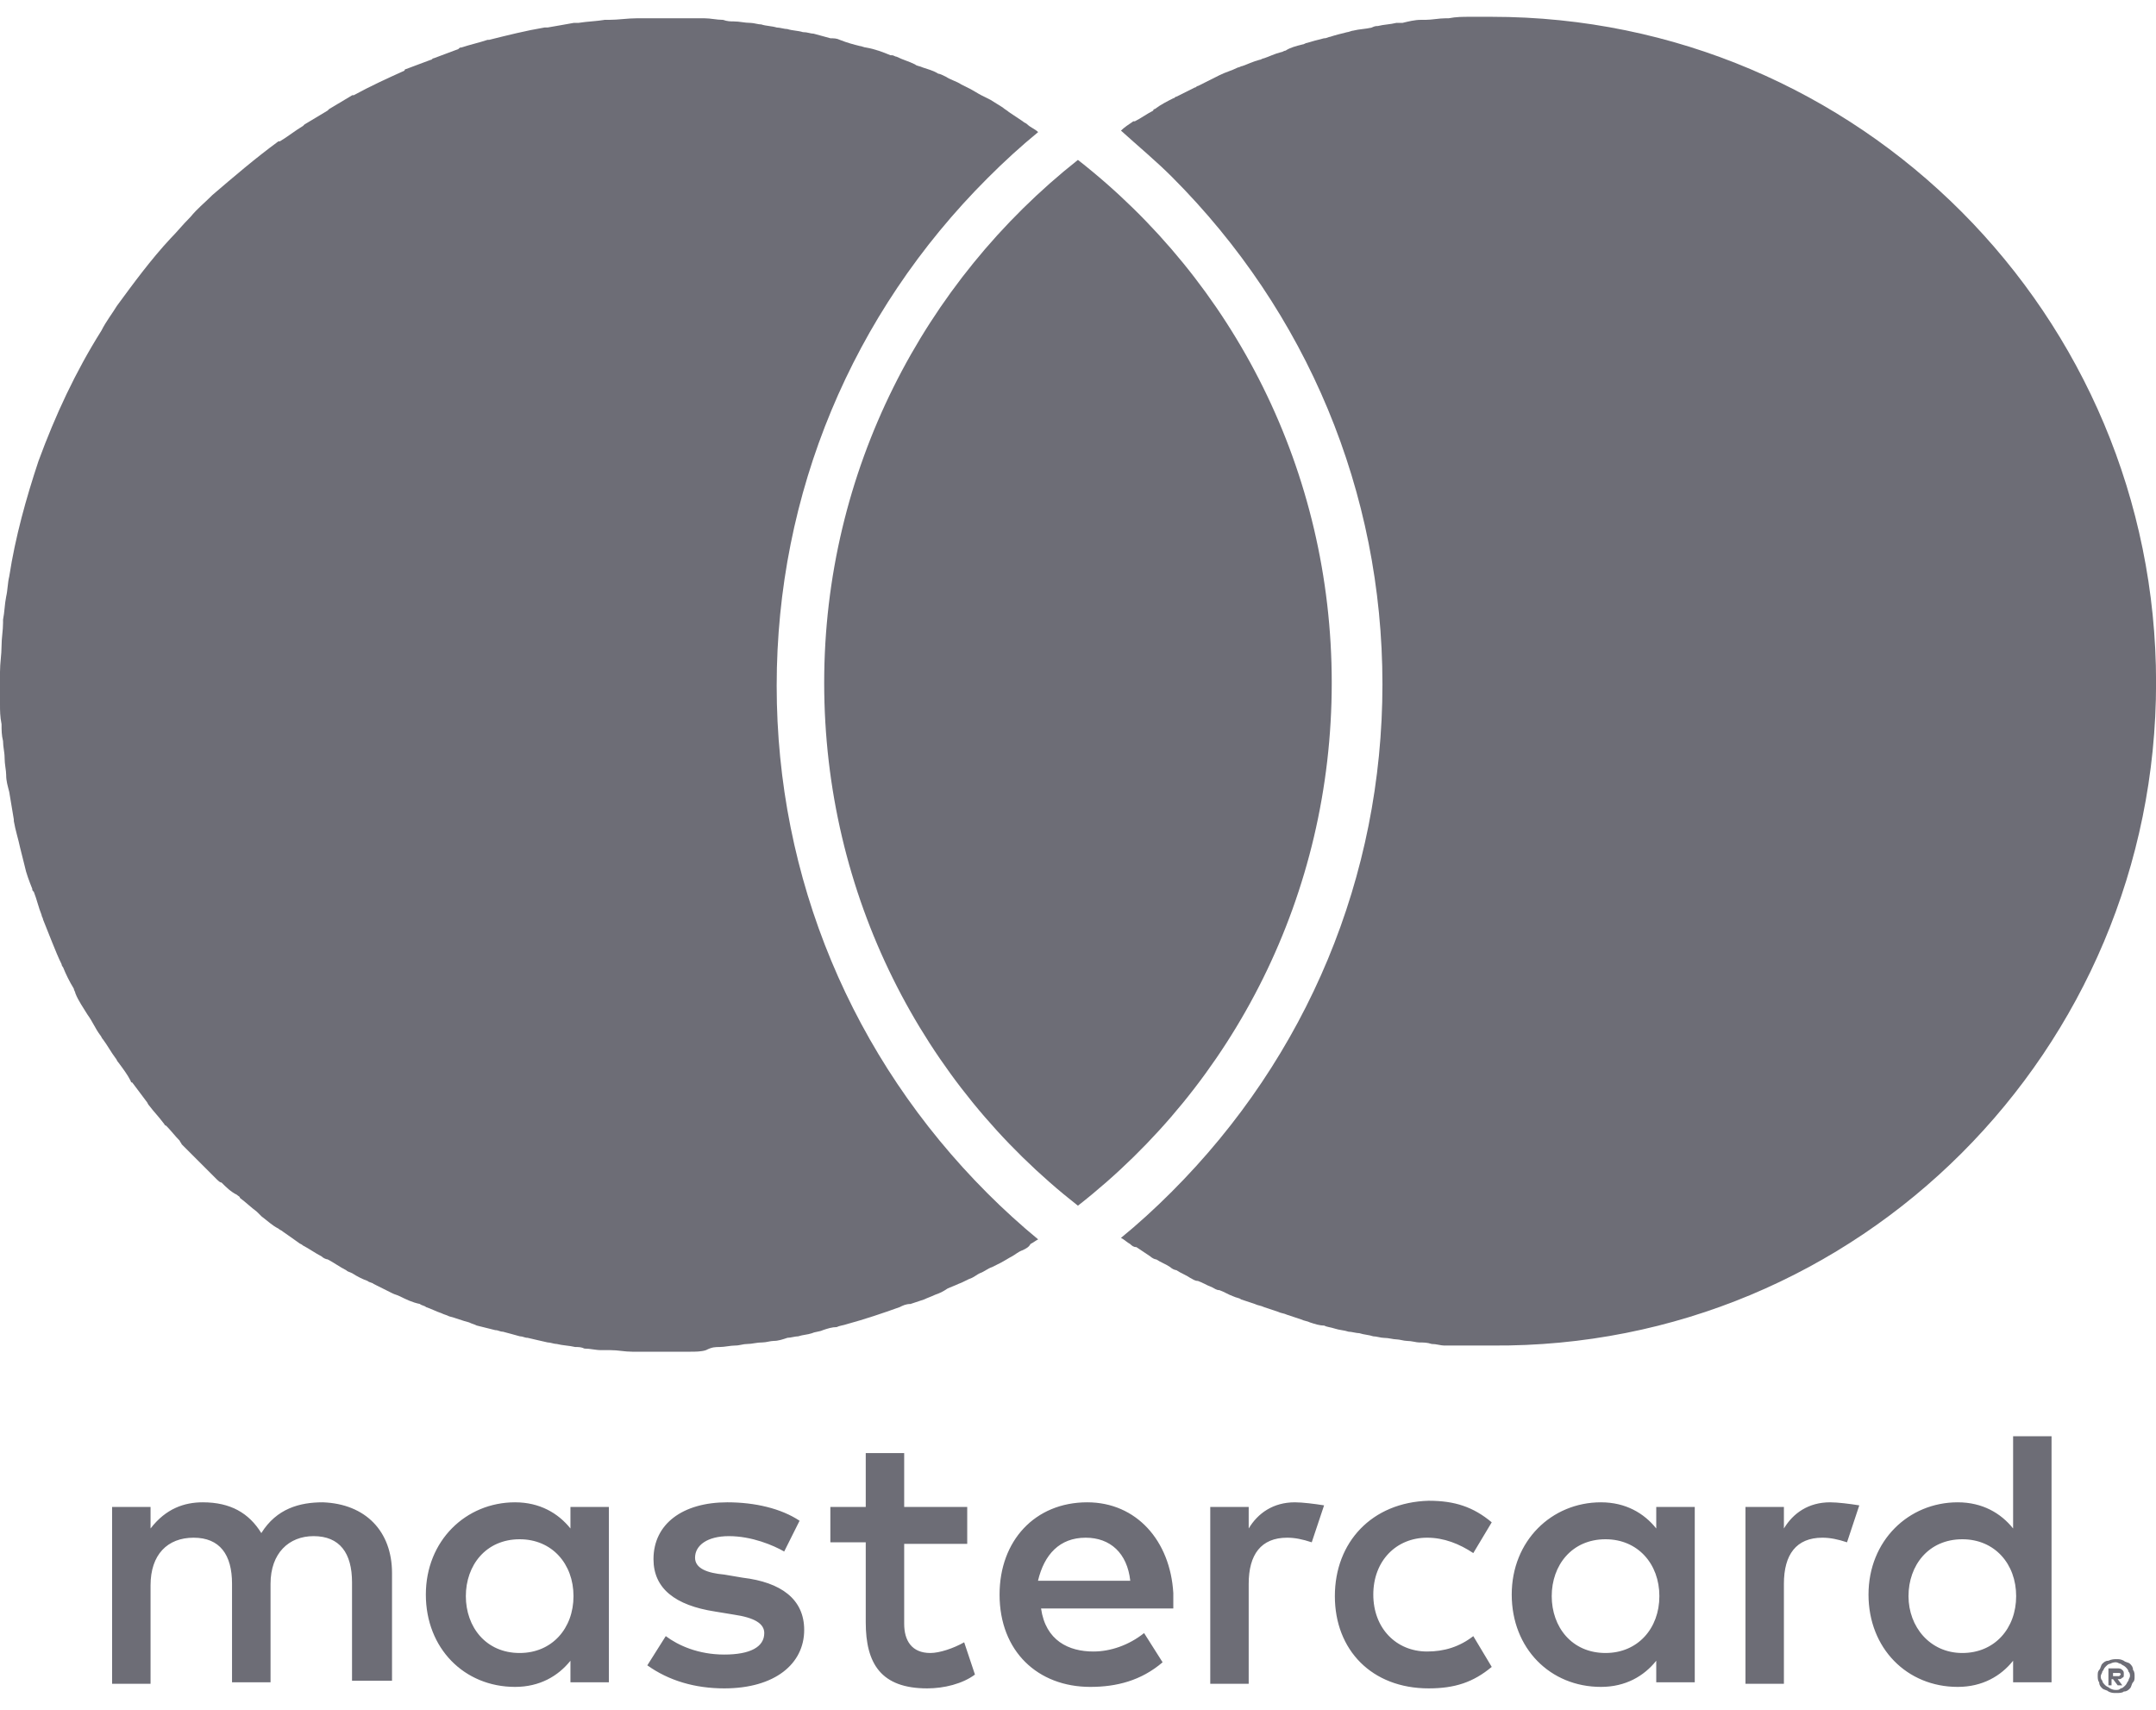
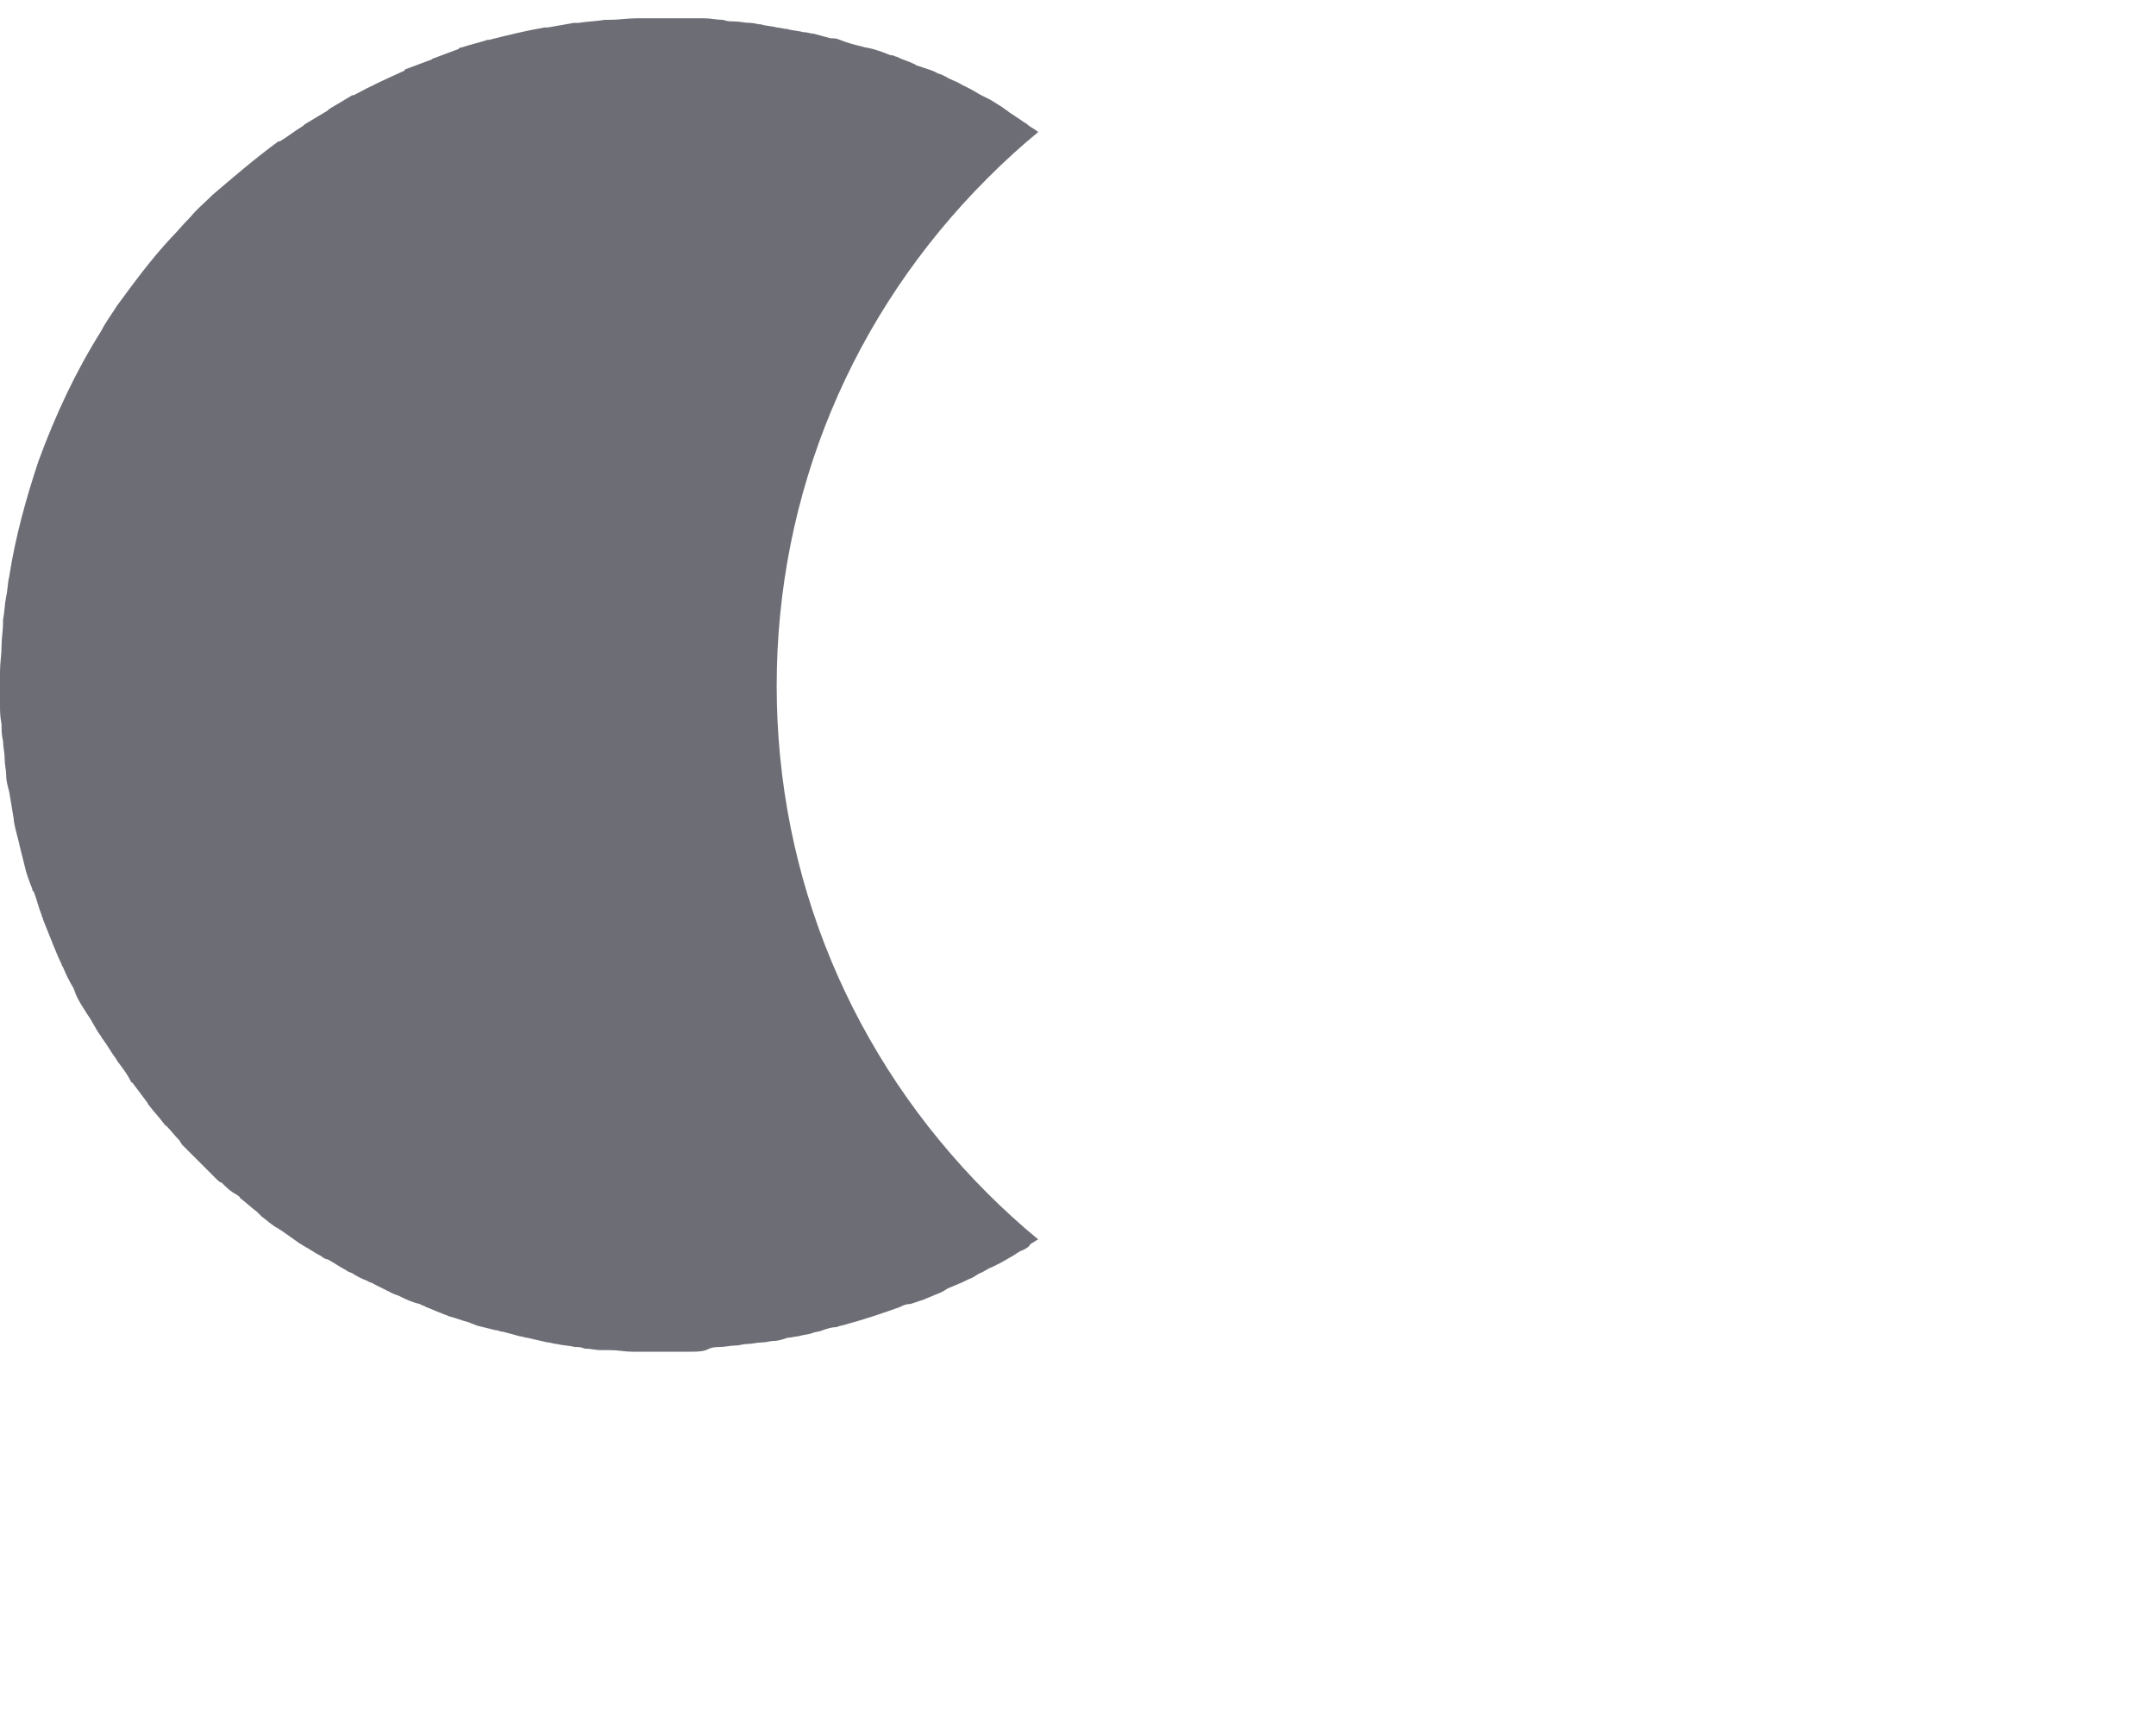
<svg xmlns="http://www.w3.org/2000/svg" width="29" height="23" viewBox="0 0 29 23" fill="none">
-   <path d="M5.273 22.65V21.161C5.273 20.602 4.921 20.23 4.342 20.209C4.032 20.209 3.721 20.292 3.515 20.623C3.349 20.354 3.101 20.209 2.728 20.209C2.48 20.209 2.232 20.292 2.025 20.561V20.271H1.508V22.65H2.025V21.326C2.025 20.912 2.253 20.685 2.604 20.685C2.956 20.685 3.121 20.912 3.121 21.305V22.63H3.639V21.305C3.639 20.892 3.887 20.664 4.218 20.664C4.57 20.664 4.735 20.892 4.735 21.285V22.609H5.273V22.65ZM13.01 20.271H12.162V19.547H11.645V20.271H11.169V20.747H11.645V21.823C11.645 22.381 11.852 22.712 12.472 22.712C12.7 22.712 12.948 22.65 13.114 22.526L12.969 22.092C12.824 22.174 12.638 22.236 12.514 22.236C12.265 22.236 12.162 22.071 12.162 21.843V20.768H13.01V20.271ZM17.417 20.209C17.127 20.209 16.92 20.354 16.796 20.561V20.271H16.279V22.65H16.796V21.305C16.796 20.912 16.962 20.685 17.313 20.685C17.417 20.685 17.52 20.706 17.644 20.747L17.81 20.25C17.686 20.23 17.52 20.209 17.417 20.209ZM10.755 20.457C10.507 20.292 10.155 20.209 9.783 20.209C9.183 20.209 8.79 20.499 8.79 20.974C8.79 21.367 9.08 21.595 9.617 21.678L9.866 21.719C10.155 21.761 10.28 21.843 10.28 21.968C10.28 22.154 10.093 22.257 9.742 22.257C9.39 22.257 9.121 22.133 8.955 22.009L8.707 22.402C8.997 22.609 9.349 22.712 9.742 22.712C10.424 22.712 10.817 22.381 10.817 21.926C10.817 21.512 10.507 21.285 9.99 21.223L9.742 21.181C9.514 21.161 9.349 21.099 9.349 20.954C9.349 20.788 9.514 20.664 9.804 20.664C10.114 20.664 10.404 20.788 10.548 20.871L10.755 20.457ZM24.616 20.209C24.326 20.209 24.12 20.354 23.995 20.561V20.271H23.478V22.65H23.995V21.305C23.995 20.912 24.161 20.685 24.513 20.685C24.616 20.685 24.72 20.706 24.844 20.747L25.009 20.25C24.885 20.23 24.72 20.209 24.616 20.209ZM17.955 21.471C17.955 22.195 18.451 22.712 19.217 22.712C19.568 22.712 19.817 22.63 20.065 22.423L19.817 22.009C19.63 22.154 19.424 22.216 19.196 22.216C18.782 22.216 18.472 21.905 18.472 21.45C18.472 20.995 18.782 20.685 19.196 20.685C19.424 20.685 19.63 20.768 19.817 20.892L20.065 20.478C19.817 20.271 19.568 20.188 19.217 20.188C18.451 20.209 17.955 20.747 17.955 21.471ZM22.796 21.471V20.271H22.278V20.561C22.113 20.354 21.865 20.209 21.534 20.209C20.872 20.209 20.334 20.726 20.334 21.45C20.334 22.174 20.851 22.692 21.534 22.692C21.865 22.692 22.113 22.547 22.278 22.34V22.63H22.796V21.471ZM20.872 21.471C20.872 21.057 21.141 20.706 21.596 20.706C22.03 20.706 22.32 21.037 22.32 21.471C22.32 21.905 22.03 22.236 21.596 22.236C21.141 22.236 20.872 21.885 20.872 21.471ZM14.624 20.209C13.921 20.209 13.445 20.726 13.445 21.45C13.445 22.216 13.962 22.692 14.665 22.692C15.017 22.692 15.348 22.609 15.638 22.361L15.389 21.968C15.182 22.133 14.934 22.216 14.707 22.216C14.376 22.216 14.065 22.071 14.003 21.637H15.782C15.782 21.574 15.782 21.512 15.782 21.43C15.741 20.726 15.286 20.209 14.624 20.209ZM14.603 20.685C14.934 20.685 15.162 20.892 15.203 21.264H13.962C14.045 20.912 14.252 20.685 14.603 20.685ZM27.595 21.471V19.32H27.078V20.561C26.913 20.354 26.664 20.209 26.333 20.209C25.671 20.209 25.133 20.726 25.133 21.45C25.133 22.174 25.651 22.692 26.333 22.692C26.664 22.692 26.913 22.547 27.078 22.34V22.63H27.595V21.471ZM25.671 21.471C25.671 21.057 25.94 20.706 26.395 20.706C26.83 20.706 27.119 21.037 27.119 21.471C27.119 21.905 26.83 22.236 26.395 22.236C25.961 22.236 25.671 21.885 25.671 21.471ZM8.19 21.471V20.271H7.673V20.561C7.507 20.354 7.259 20.209 6.928 20.209C6.266 20.209 5.728 20.726 5.728 21.45C5.728 22.174 6.245 22.692 6.928 22.692C7.259 22.692 7.507 22.547 7.673 22.34V22.63H8.19V21.471ZM6.266 21.471C6.266 21.057 6.535 20.706 6.99 20.706C7.425 20.706 7.714 21.037 7.714 21.471C7.714 21.905 7.425 22.236 6.99 22.236C6.535 22.236 6.266 21.885 6.266 21.471ZM28.464 22.319C28.505 22.319 28.526 22.319 28.567 22.34C28.588 22.361 28.629 22.361 28.65 22.381C28.671 22.402 28.691 22.423 28.691 22.464C28.712 22.485 28.712 22.526 28.712 22.547C28.712 22.588 28.712 22.609 28.691 22.63C28.671 22.65 28.671 22.692 28.65 22.712C28.629 22.733 28.609 22.754 28.567 22.754C28.547 22.774 28.505 22.774 28.464 22.774C28.422 22.774 28.402 22.774 28.36 22.754C28.34 22.733 28.298 22.733 28.278 22.712C28.257 22.692 28.236 22.671 28.236 22.63C28.216 22.609 28.216 22.567 28.216 22.547C28.216 22.505 28.216 22.485 28.236 22.464C28.257 22.443 28.257 22.402 28.278 22.381C28.298 22.361 28.319 22.34 28.36 22.34C28.402 22.319 28.443 22.319 28.464 22.319ZM28.464 22.733C28.485 22.733 28.505 22.733 28.526 22.712C28.547 22.712 28.567 22.692 28.588 22.671C28.609 22.65 28.609 22.63 28.629 22.609C28.629 22.588 28.65 22.567 28.65 22.547C28.65 22.526 28.65 22.505 28.629 22.485C28.629 22.464 28.609 22.443 28.588 22.423C28.567 22.402 28.547 22.402 28.526 22.381C28.505 22.381 28.485 22.361 28.464 22.361C28.443 22.361 28.422 22.361 28.381 22.381C28.36 22.381 28.34 22.402 28.319 22.423C28.298 22.443 28.298 22.464 28.278 22.485C28.278 22.505 28.257 22.526 28.257 22.547C28.257 22.567 28.257 22.588 28.278 22.609C28.278 22.63 28.298 22.65 28.319 22.671C28.34 22.692 28.36 22.692 28.381 22.712C28.422 22.733 28.443 22.733 28.464 22.733ZM28.485 22.443C28.505 22.443 28.526 22.443 28.547 22.464C28.567 22.485 28.567 22.485 28.567 22.526C28.567 22.547 28.567 22.567 28.547 22.567C28.526 22.588 28.526 22.588 28.485 22.588L28.547 22.671H28.485L28.422 22.588H28.402V22.671H28.36V22.443H28.485ZM28.422 22.485V22.547H28.485C28.505 22.547 28.505 22.547 28.505 22.547L28.526 22.526C28.526 22.526 28.526 22.505 28.505 22.505H28.485H28.422V22.485Z" fill="#6D6D76" />
-   <path d="M29.001 9.184C29.001 4.239 25.008 0.226 20.064 0.226C19.96 0.226 19.878 0.226 19.774 0.226C19.671 0.226 19.588 0.226 19.485 0.246C19.464 0.246 19.464 0.246 19.443 0.246C19.36 0.246 19.257 0.267 19.174 0.267C19.154 0.267 19.133 0.267 19.112 0.267C19.029 0.267 18.947 0.288 18.864 0.308C18.843 0.308 18.823 0.308 18.781 0.308C18.698 0.329 18.616 0.329 18.533 0.35C18.512 0.35 18.492 0.35 18.45 0.371C18.367 0.391 18.285 0.391 18.202 0.412C18.181 0.412 18.14 0.433 18.119 0.433C18.037 0.453 17.954 0.474 17.892 0.495C17.871 0.495 17.85 0.515 17.809 0.515C17.726 0.536 17.643 0.557 17.581 0.577C17.561 0.577 17.54 0.598 17.519 0.598C17.436 0.619 17.354 0.639 17.292 0.681C17.271 0.681 17.25 0.702 17.23 0.702C17.147 0.722 17.064 0.764 17.002 0.784C16.981 0.784 16.961 0.805 16.94 0.805C16.857 0.826 16.774 0.867 16.712 0.888C16.692 0.888 16.671 0.908 16.65 0.908C16.568 0.95 16.485 0.97 16.402 1.012L16.361 1.033C16.278 1.074 16.195 1.115 16.113 1.157C16.092 1.157 16.092 1.177 16.071 1.177C15.988 1.219 15.906 1.26 15.823 1.301C15.802 1.301 15.802 1.322 15.781 1.322C15.699 1.364 15.616 1.405 15.533 1.467C15.533 1.467 15.512 1.467 15.512 1.488C15.43 1.529 15.347 1.591 15.264 1.632C15.264 1.632 15.264 1.632 15.244 1.632C15.181 1.674 15.12 1.715 15.078 1.757C15.306 1.963 15.554 2.17 15.761 2.377C17.581 4.198 18.595 6.618 18.595 9.204C18.595 11.79 17.581 14.211 15.761 16.031C15.533 16.259 15.306 16.466 15.078 16.652C15.12 16.672 15.161 16.714 15.202 16.735C15.223 16.755 15.244 16.776 15.285 16.776C15.347 16.817 15.409 16.859 15.471 16.9C15.492 16.921 15.533 16.942 15.554 16.942C15.616 16.983 15.678 17.003 15.74 17.045C15.761 17.066 15.802 17.086 15.823 17.086C15.885 17.128 15.947 17.148 16.009 17.19C16.05 17.21 16.071 17.231 16.113 17.231C16.175 17.252 16.237 17.293 16.299 17.314C16.34 17.334 16.361 17.355 16.402 17.355C16.464 17.376 16.526 17.417 16.588 17.438C16.63 17.459 16.671 17.459 16.692 17.479C16.754 17.5 16.816 17.521 16.878 17.541C16.919 17.562 16.961 17.562 17.002 17.583C17.064 17.604 17.126 17.624 17.188 17.645C17.23 17.666 17.271 17.666 17.312 17.686C17.375 17.707 17.436 17.728 17.499 17.748C17.54 17.769 17.581 17.769 17.623 17.79C17.685 17.81 17.747 17.831 17.809 17.831C17.85 17.852 17.892 17.852 17.954 17.872C18.016 17.893 18.078 17.893 18.14 17.914C18.181 17.914 18.243 17.934 18.285 17.934C18.347 17.955 18.409 17.955 18.471 17.976C18.512 17.976 18.574 17.997 18.616 17.997C18.678 17.997 18.74 18.017 18.781 18.017C18.823 18.017 18.885 18.038 18.926 18.038C18.988 18.038 19.05 18.059 19.092 18.059C19.154 18.059 19.195 18.059 19.257 18.079C19.319 18.079 19.381 18.1 19.423 18.1C19.485 18.1 19.526 18.1 19.588 18.1C19.65 18.1 19.692 18.1 19.754 18.1H19.774C19.878 18.1 19.981 18.1 20.064 18.1C25.008 18.141 29.001 14.128 29.001 9.184Z" fill="#6D6D76" />
  <path d="M9.682 18.12C9.744 18.12 9.827 18.1 9.889 18.1C9.951 18.1 9.992 18.079 10.054 18.079C10.116 18.079 10.178 18.058 10.261 18.058C10.303 18.058 10.365 18.038 10.406 18.038C10.468 18.038 10.53 18.017 10.592 17.996C10.634 17.996 10.696 17.976 10.737 17.976C10.799 17.955 10.861 17.955 10.923 17.934C10.965 17.914 11.027 17.914 11.068 17.893C11.13 17.872 11.192 17.852 11.254 17.852C11.296 17.831 11.337 17.831 11.399 17.81C11.627 17.748 11.875 17.665 12.102 17.583C12.144 17.562 12.185 17.541 12.247 17.541C12.309 17.52 12.371 17.5 12.433 17.479C12.475 17.458 12.537 17.438 12.578 17.417C12.64 17.396 12.682 17.376 12.744 17.334C12.785 17.314 12.847 17.293 12.889 17.272C12.951 17.252 13.013 17.21 13.075 17.189C13.116 17.169 13.137 17.148 13.178 17.128C13.24 17.107 13.282 17.065 13.344 17.045C13.385 17.024 13.426 17.003 13.468 16.983C13.509 16.962 13.571 16.921 13.613 16.9C13.654 16.879 13.695 16.838 13.757 16.817C13.799 16.797 13.84 16.776 13.861 16.734C13.902 16.714 13.923 16.693 13.964 16.672C13.737 16.486 13.488 16.259 13.282 16.052C11.461 14.231 10.447 11.811 10.447 9.225C10.447 6.639 11.461 4.218 13.282 2.398C13.509 2.17 13.737 1.963 13.964 1.777C13.923 1.736 13.861 1.715 13.819 1.674C13.799 1.653 13.778 1.653 13.757 1.632C13.695 1.591 13.633 1.55 13.571 1.508C13.55 1.487 13.509 1.467 13.488 1.446C13.426 1.405 13.385 1.384 13.323 1.343C13.282 1.322 13.24 1.301 13.199 1.281C13.157 1.26 13.095 1.219 13.054 1.198C13.013 1.177 12.971 1.156 12.93 1.136C12.868 1.094 12.785 1.074 12.723 1.032C12.682 1.012 12.64 0.991 12.62 0.991C12.557 0.95 12.475 0.929 12.413 0.908C12.371 0.888 12.33 0.888 12.309 0.867C12.226 0.825 12.144 0.805 12.061 0.763C12.04 0.763 12.02 0.743 11.999 0.743H11.978C11.875 0.701 11.771 0.66 11.647 0.639C11.627 0.639 11.585 0.619 11.565 0.619C11.482 0.598 11.399 0.577 11.296 0.536C11.254 0.515 11.213 0.515 11.171 0.515C11.089 0.494 11.027 0.474 10.944 0.453C10.902 0.453 10.861 0.432 10.799 0.432C10.737 0.412 10.654 0.412 10.592 0.391C10.551 0.391 10.489 0.37 10.447 0.37C10.385 0.35 10.303 0.35 10.241 0.329C10.199 0.329 10.137 0.308 10.096 0.308C10.013 0.308 9.951 0.288 9.868 0.288C9.827 0.288 9.785 0.288 9.723 0.267C9.641 0.267 9.558 0.246 9.475 0.246C9.434 0.246 9.413 0.246 9.372 0.246H9.351C9.227 0.246 9.123 0.246 8.999 0.246C8.875 0.246 8.751 0.246 8.606 0.246C8.585 0.246 8.585 0.246 8.565 0.246C8.441 0.246 8.316 0.267 8.192 0.267C8.172 0.267 8.151 0.267 8.13 0.267C8.006 0.288 7.903 0.288 7.779 0.308C7.758 0.308 7.737 0.308 7.717 0.308C7.592 0.329 7.489 0.35 7.365 0.37C7.344 0.37 7.344 0.37 7.324 0.37C7.075 0.412 6.827 0.474 6.579 0.536H6.558C6.434 0.577 6.331 0.598 6.206 0.639C6.186 0.639 6.186 0.639 6.165 0.66C6.062 0.701 5.937 0.743 5.834 0.784C5.813 0.784 5.813 0.805 5.793 0.805C5.689 0.846 5.565 0.888 5.462 0.929C5.462 0.929 5.441 0.929 5.441 0.95C5.213 1.053 4.986 1.156 4.758 1.281C4.758 1.281 4.758 1.281 4.738 1.281C4.634 1.343 4.531 1.405 4.427 1.467L4.407 1.487C4.303 1.55 4.2 1.612 4.096 1.674L4.076 1.694C3.972 1.756 3.869 1.839 3.765 1.901C3.765 1.901 3.765 1.901 3.745 1.901C3.434 2.129 3.145 2.377 2.855 2.625C2.855 2.625 2.855 2.625 2.834 2.646C2.751 2.729 2.648 2.812 2.565 2.915C2.565 2.915 2.565 2.915 2.545 2.936C2.462 3.018 2.379 3.122 2.296 3.205C2.027 3.494 1.8 3.805 1.572 4.115C1.51 4.218 1.427 4.322 1.365 4.446C1.014 5.004 0.745 5.584 0.517 6.204C0.352 6.701 0.207 7.218 0.124 7.756C0.103 7.839 0.103 7.942 0.083 8.025C0.062 8.128 0.062 8.232 0.041 8.335C0.041 8.356 0.041 8.356 0.041 8.377C0.041 8.48 0.021 8.583 0.021 8.687C0.021 8.811 0 8.914 0 9.039C0 9.08 0 9.142 0 9.183C0 9.266 0 9.37 0 9.452V9.473C0 9.556 2.76314e-06 9.638 0.021 9.742C0.021 9.825 0.021 9.887 0.041 9.969C0.041 10.052 0.062 10.114 0.062 10.197C0.062 10.28 0.083 10.363 0.083 10.425C0.083 10.507 0.103 10.569 0.124 10.652C0.145 10.776 0.166 10.9 0.186 11.024V11.045C0.207 11.169 0.248 11.293 0.269 11.397C0.29 11.48 0.31 11.562 0.331 11.645C0.352 11.749 0.393 11.852 0.434 11.956C0.434 11.976 0.434 11.976 0.455 11.997C0.496 12.1 0.517 12.204 0.559 12.307C0.559 12.328 0.579 12.349 0.579 12.369C0.621 12.473 0.662 12.576 0.703 12.68C0.745 12.783 0.786 12.886 0.828 12.969C0.828 12.99 0.848 13.011 0.848 13.011C0.89 13.114 0.931 13.197 0.993 13.3C0.993 13.321 1.014 13.342 1.014 13.362C1.055 13.466 1.117 13.549 1.179 13.652C1.241 13.735 1.283 13.838 1.345 13.921C1.365 13.942 1.365 13.962 1.386 13.983C1.448 14.066 1.49 14.148 1.552 14.231C1.572 14.252 1.572 14.273 1.593 14.293C1.655 14.376 1.717 14.459 1.758 14.541C1.758 14.541 1.758 14.562 1.779 14.562C1.841 14.645 1.903 14.728 1.965 14.81C1.986 14.831 1.986 14.852 2.007 14.873C2.069 14.955 2.131 15.017 2.193 15.1C2.214 15.121 2.214 15.142 2.234 15.142C2.296 15.204 2.358 15.286 2.42 15.348C2.42 15.369 2.441 15.369 2.441 15.39C2.503 15.452 2.586 15.534 2.648 15.597C2.669 15.617 2.689 15.638 2.71 15.659C2.772 15.721 2.855 15.803 2.917 15.866C2.938 15.886 2.958 15.907 2.979 15.907C3.041 15.969 3.103 16.031 3.186 16.072C3.207 16.093 3.227 16.093 3.227 16.114C3.31 16.176 3.372 16.238 3.455 16.3C3.476 16.321 3.496 16.341 3.517 16.362C3.6 16.424 3.662 16.486 3.745 16.527C3.765 16.548 3.786 16.548 3.807 16.569C3.869 16.61 3.951 16.672 4.013 16.714C4.034 16.734 4.055 16.734 4.076 16.755C4.158 16.797 4.241 16.858 4.324 16.9C4.344 16.921 4.386 16.941 4.407 16.941C4.489 16.983 4.572 17.045 4.655 17.086C4.675 17.107 4.696 17.107 4.738 17.128C4.8 17.169 4.882 17.21 4.944 17.231C4.965 17.252 5.006 17.252 5.027 17.272C5.11 17.314 5.193 17.355 5.275 17.396C5.317 17.417 5.337 17.417 5.379 17.438C5.462 17.479 5.544 17.52 5.648 17.541C5.669 17.562 5.71 17.562 5.731 17.583C5.793 17.603 5.875 17.645 5.937 17.665C5.979 17.686 6 17.686 6.041 17.707C6.124 17.727 6.227 17.769 6.31 17.789C6.351 17.81 6.372 17.81 6.413 17.831C6.496 17.852 6.579 17.872 6.662 17.893C6.703 17.893 6.724 17.914 6.765 17.914C6.848 17.934 6.91 17.955 6.993 17.976C7.034 17.976 7.055 17.996 7.096 17.996C7.179 18.017 7.282 18.038 7.365 18.058C7.406 18.058 7.448 18.079 7.489 18.079C7.572 18.1 7.654 18.1 7.737 18.12C7.779 18.12 7.82 18.12 7.861 18.141C7.944 18.141 8.006 18.162 8.089 18.162C8.13 18.162 8.172 18.162 8.213 18.162C8.316 18.162 8.399 18.183 8.503 18.183C8.544 18.183 8.585 18.183 8.627 18.183C8.71 18.183 8.792 18.183 8.875 18.183C8.896 18.183 8.916 18.183 8.937 18.183C9.02 18.183 9.082 18.183 9.165 18.183C9.206 18.183 9.247 18.183 9.289 18.183C9.351 18.183 9.434 18.183 9.496 18.162C9.578 18.12 9.62 18.12 9.682 18.12Z" fill="#6D6D76" />
-   <path d="M17.913 9.185C17.913 6.33 16.589 3.786 14.499 2.151C12.431 3.786 11.086 6.33 11.086 9.185C11.086 12.04 12.41 14.585 14.499 16.219C16.589 14.585 17.913 12.04 17.913 9.185Z" fill="#6D6D76" />
</svg>